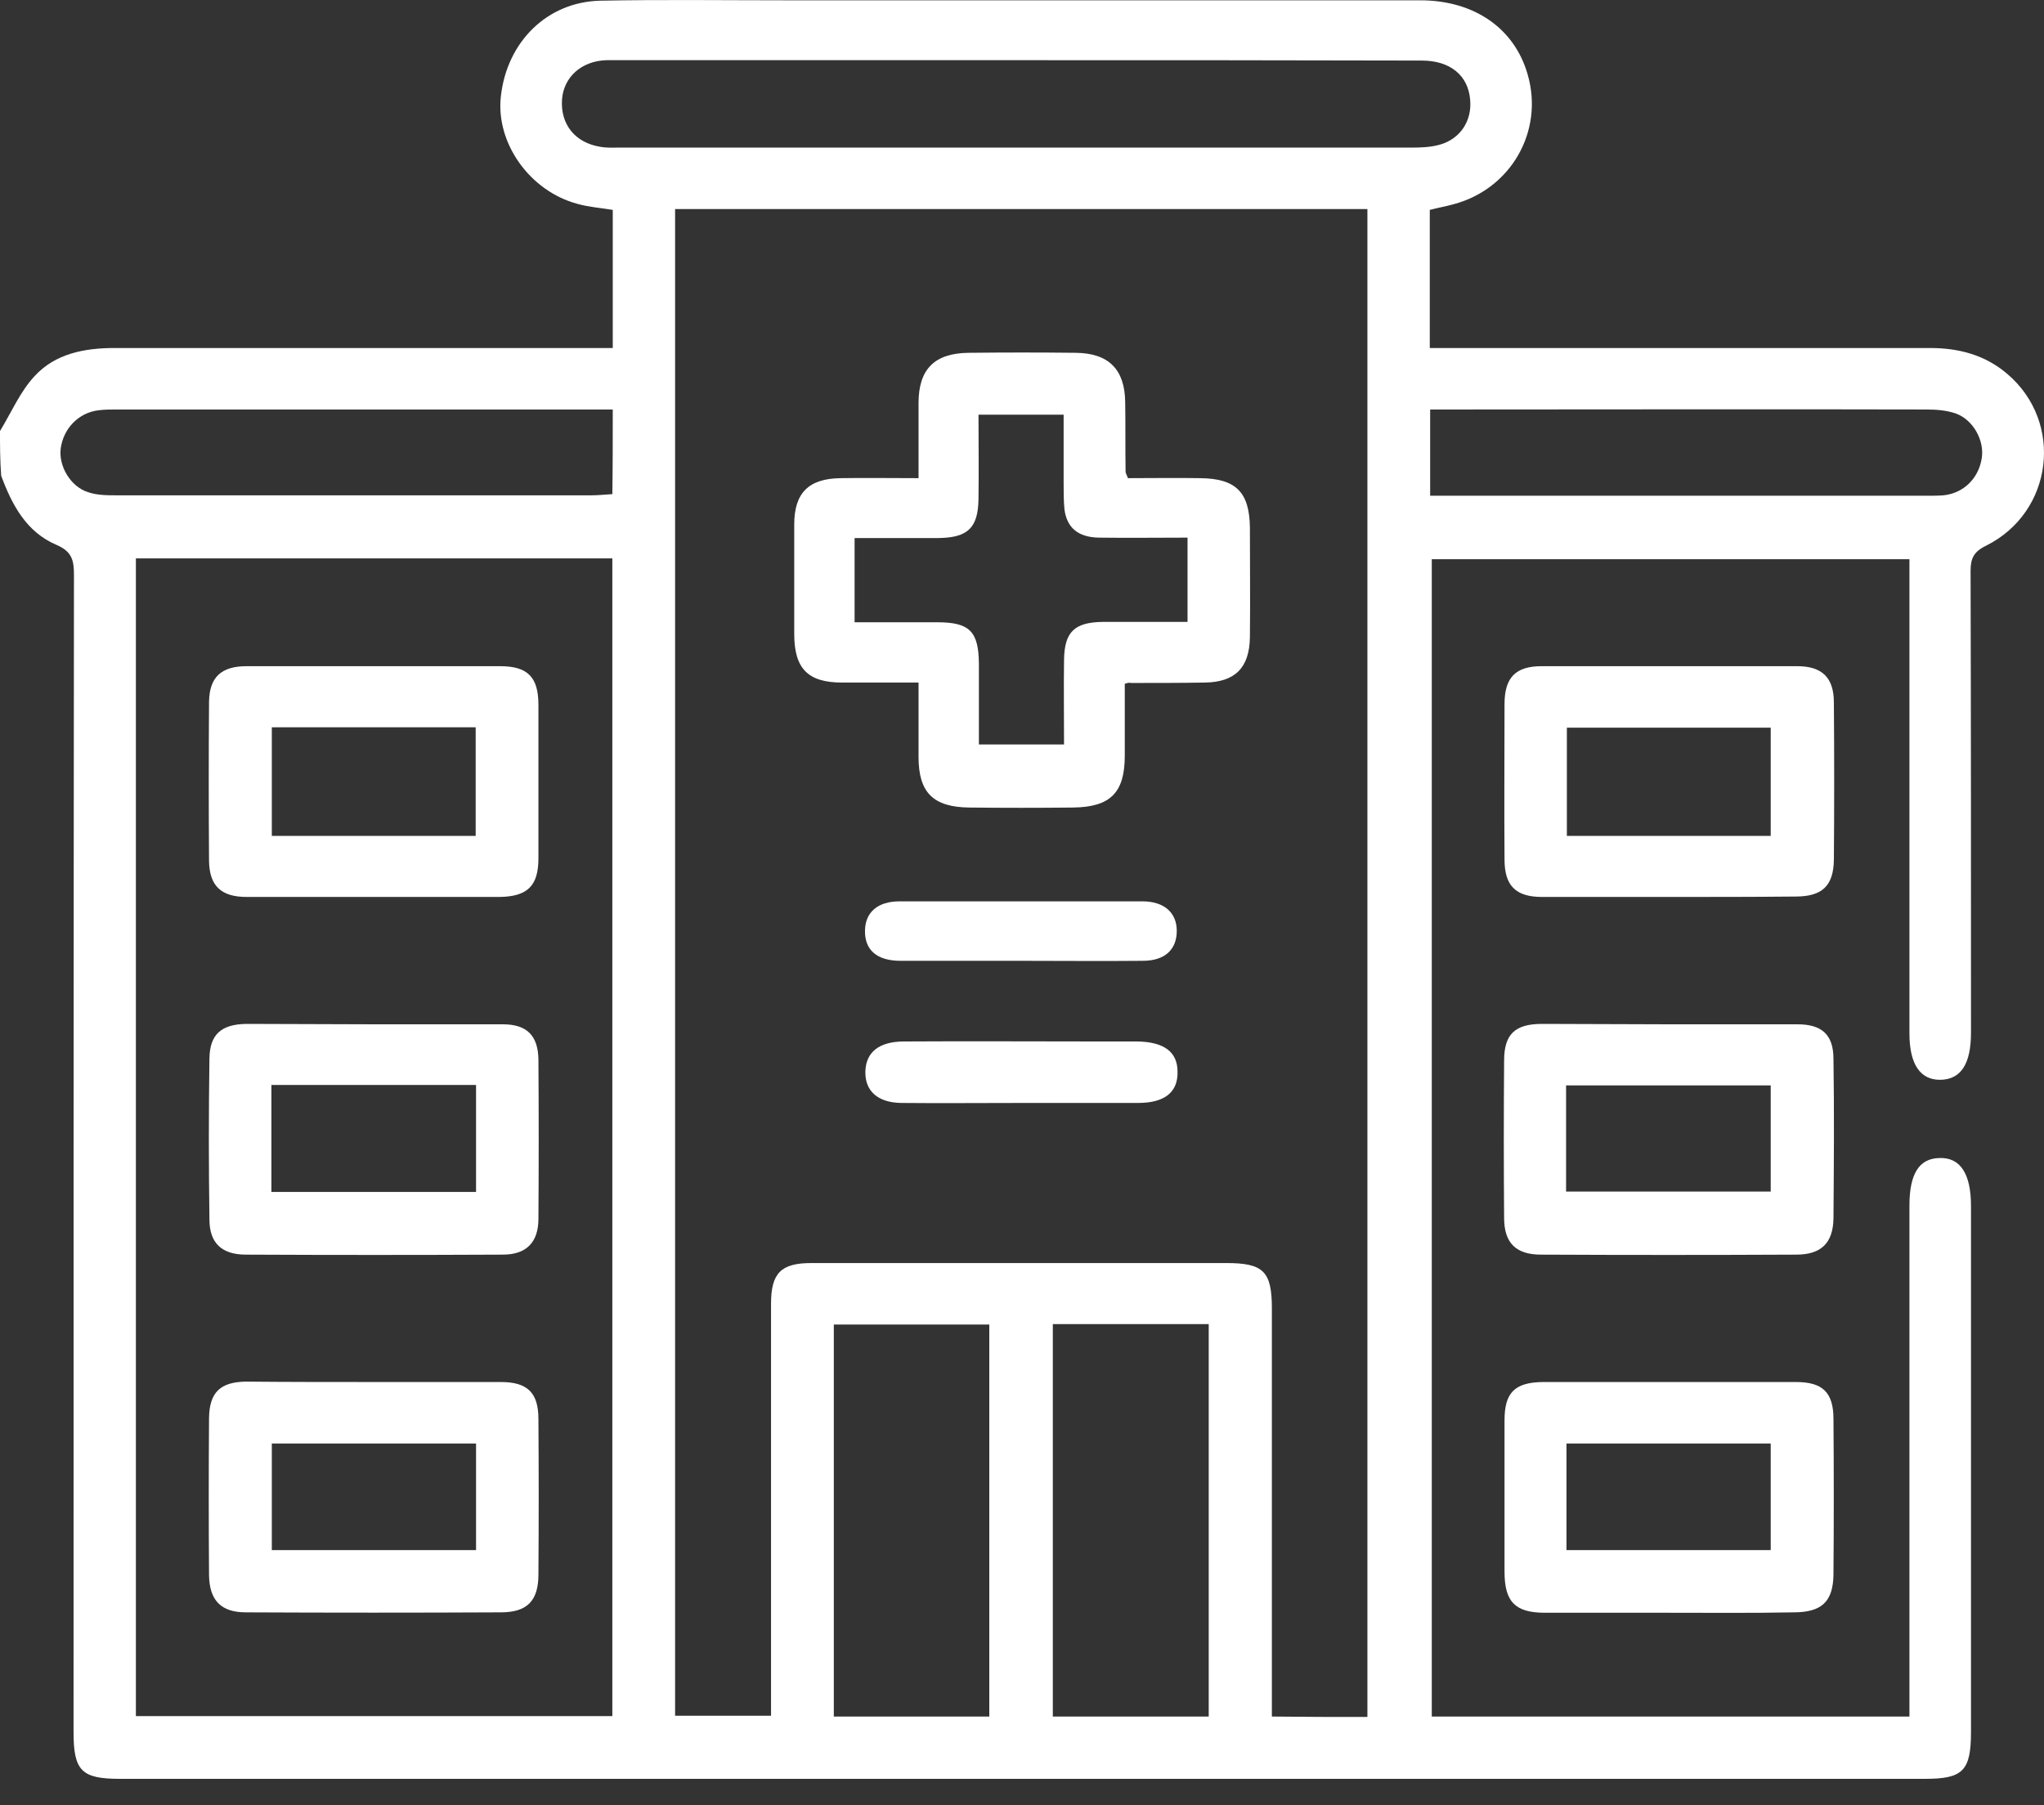
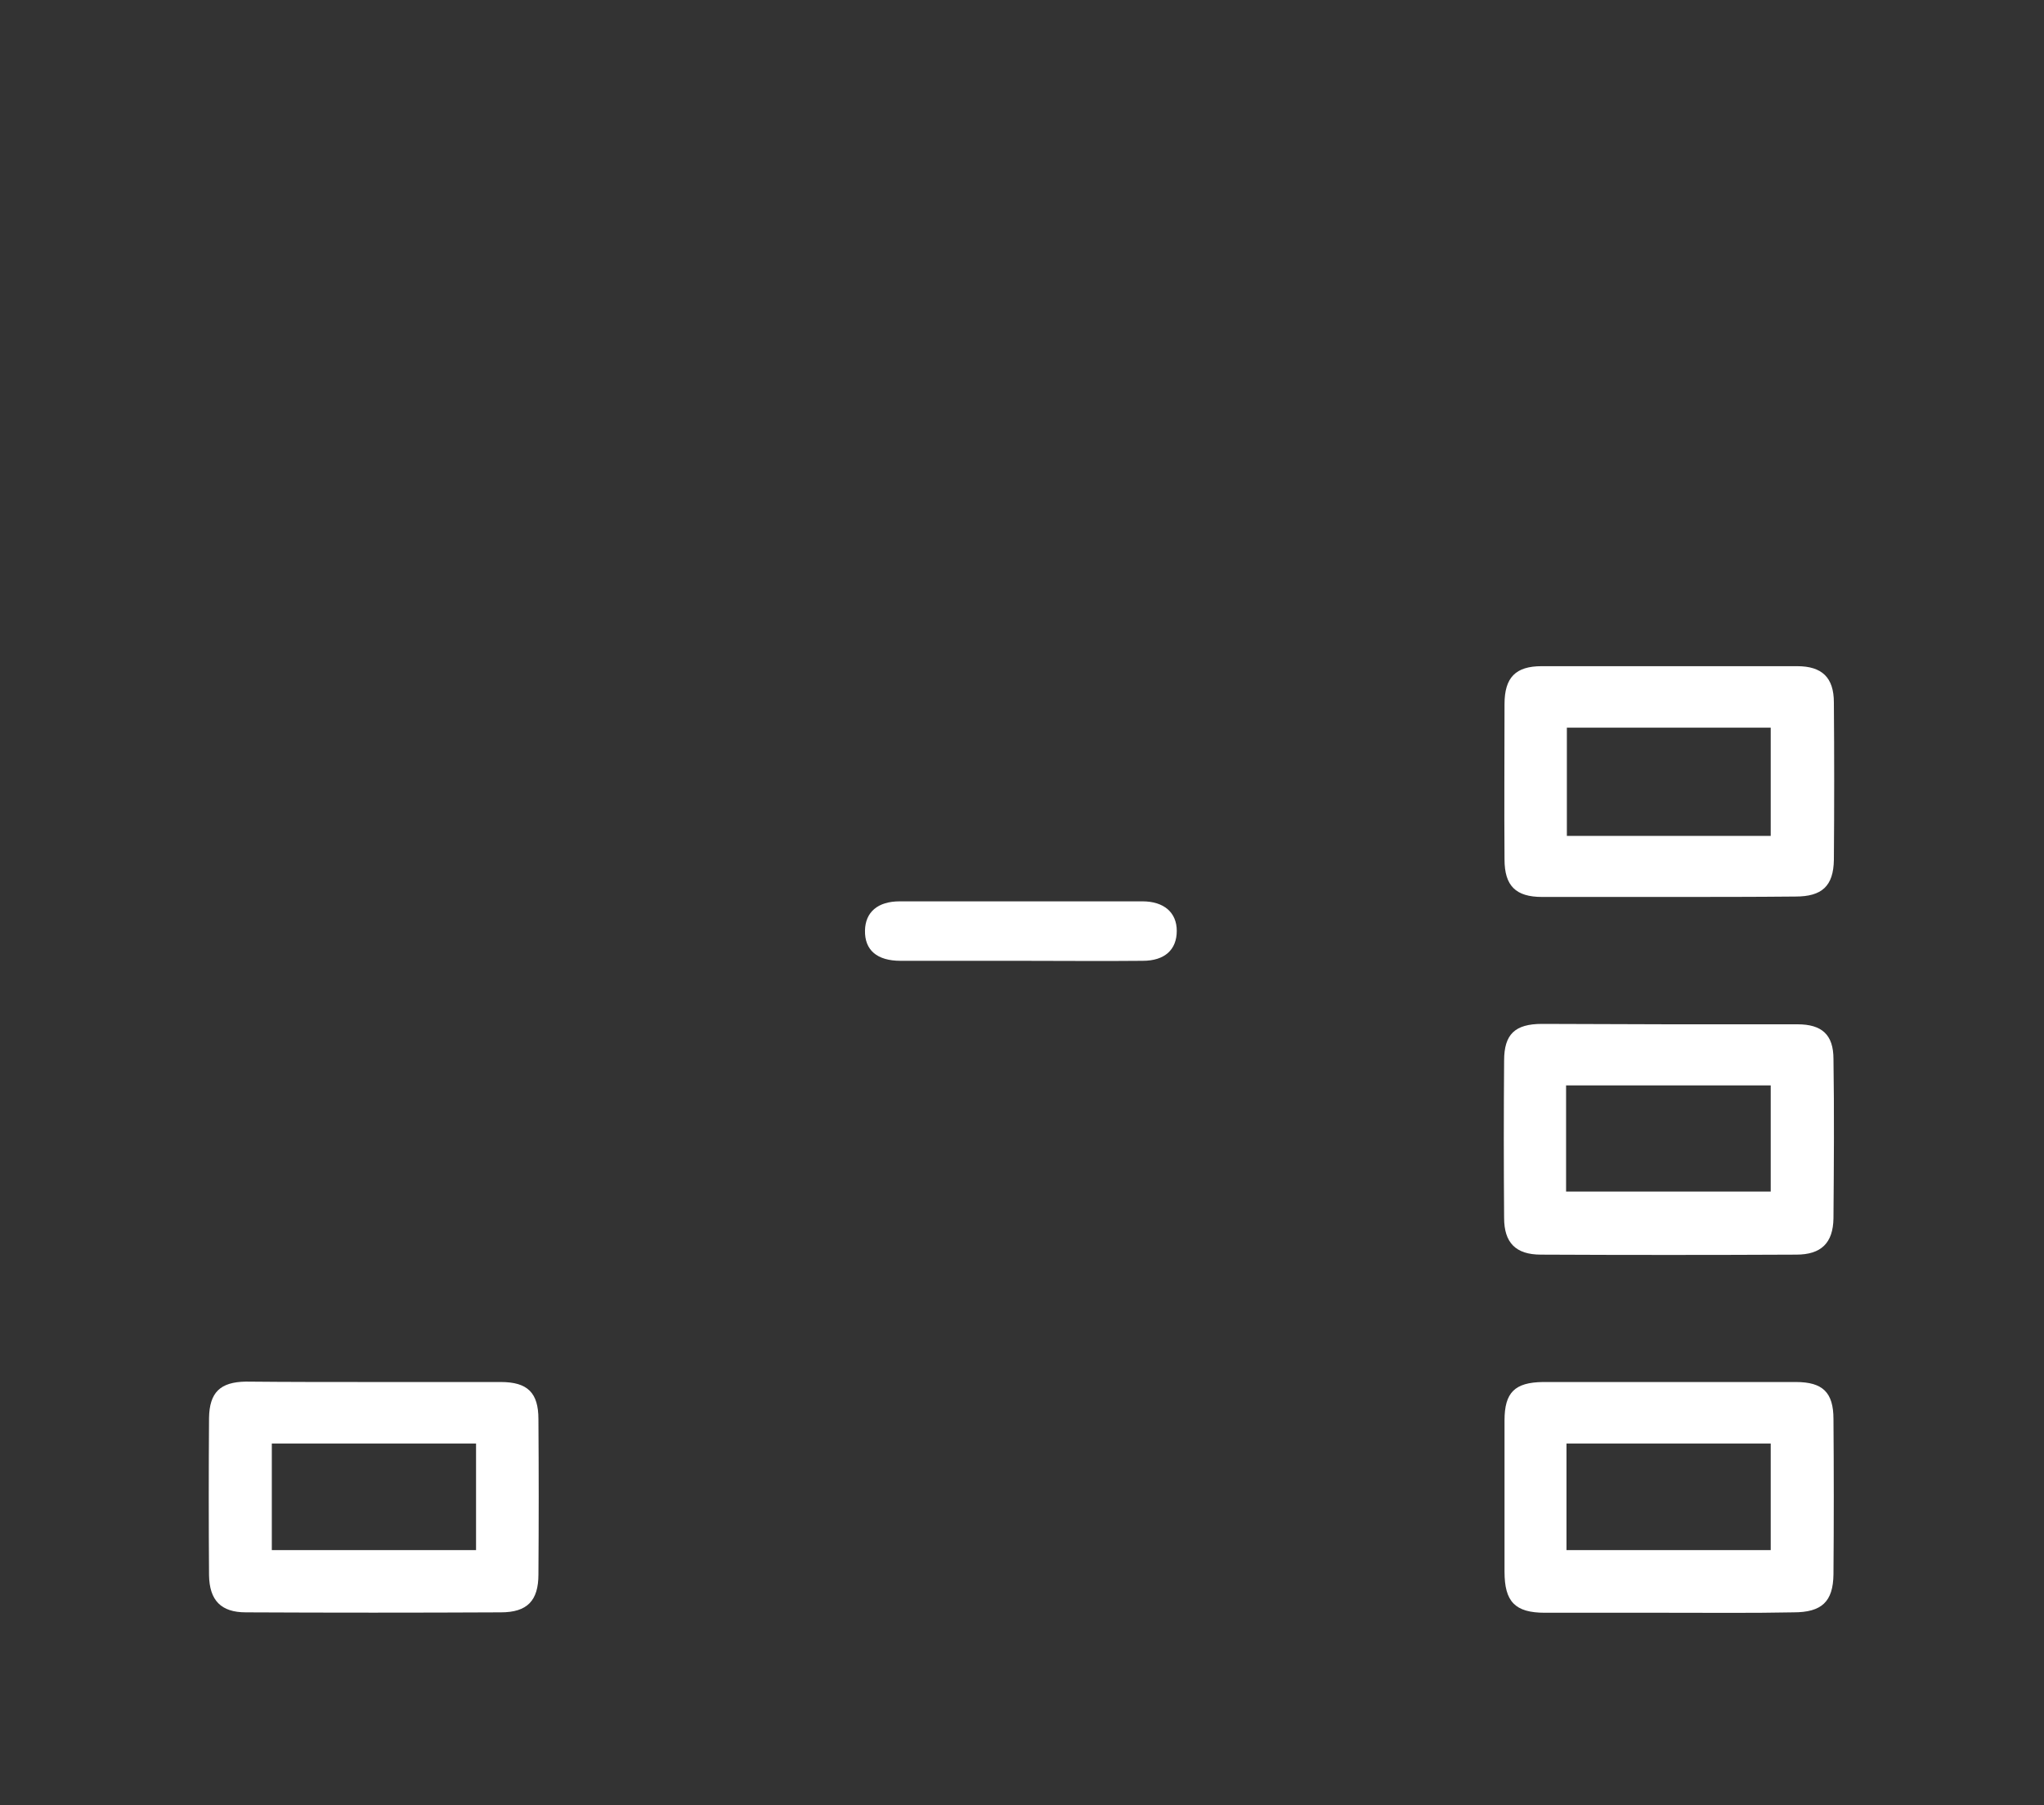
<svg xmlns="http://www.w3.org/2000/svg" width="60" height="53" viewBox="0 0 60 53" fill="none">
  <rect x="0" y="0" width="60" height="53" fill="#333333" stroke="none" />
-   <path d="M0 12.655C0.329 12.116 0.587 11.506 1.009 11.049C1.619 10.381 2.476 10.217 3.367 10.217C7.99 10.217 12.613 10.217 17.248 10.217C17.483 10.217 17.706 10.217 17.987 10.217C17.987 8.834 17.987 7.498 17.987 6.162C17.635 6.103 17.283 6.08 16.954 5.986C15.546 5.611 14.549 4.193 14.702 2.833C14.878 1.227 16.063 0.055 17.623 0.02C19.442 -0.015 21.249 0.009 23.068 0.009C29.274 0.009 35.481 0.009 41.688 0.009C43.272 0.009 44.457 0.829 44.844 2.189C45.325 3.853 44.352 5.552 42.662 5.998C42.451 6.056 42.251 6.091 41.97 6.162C41.97 6.818 41.97 7.498 41.97 8.166C41.97 8.822 41.97 9.479 41.97 10.217C42.251 10.217 42.486 10.217 42.709 10.217C47.355 10.217 52.002 10.217 56.648 10.217C57.493 10.217 58.267 10.416 58.924 10.979C60.59 12.397 60.274 15.034 58.303 16.019C57.939 16.195 57.845 16.394 57.845 16.757C57.857 21.281 57.857 25.805 57.857 30.318C57.857 31.232 57.563 31.689 56.965 31.701C56.367 31.713 56.05 31.244 56.05 30.341C56.05 25.934 56.05 21.527 56.05 17.132C56.05 16.898 56.05 16.675 56.05 16.417C51.345 16.417 46.71 16.417 42.029 16.417C42.029 27.739 42.029 39.05 42.029 50.395C46.675 50.395 51.321 50.395 56.05 50.395C56.05 50.161 56.05 49.938 56.05 49.715C56.05 44.945 56.05 40.163 56.05 35.393C56.05 34.467 56.331 34.01 56.93 33.998C57.54 33.975 57.857 34.455 57.857 35.405C57.857 40.55 57.857 45.695 57.857 50.841C57.857 51.989 57.622 52.224 56.507 52.224C38.849 52.224 21.178 52.224 3.52 52.224C2.394 52.224 2.159 51.989 2.159 50.852C2.159 39.53 2.159 28.208 2.171 16.886C2.171 16.464 2.124 16.195 1.654 15.995C0.774 15.62 0.352 14.823 0.035 13.968C5.72772e-06 13.511 0 13.077 0 12.655ZM40.139 50.407C40.139 35.604 40.139 20.871 40.139 6.138C33.334 6.138 26.576 6.138 19.817 6.138C19.817 20.918 19.817 35.639 19.817 50.372C20.768 50.372 21.683 50.372 22.633 50.372C22.633 50.09 22.633 49.856 22.633 49.622C22.633 45.836 22.633 42.062 22.633 38.276C22.633 37.374 22.927 37.081 23.819 37.081C27.878 37.081 31.938 37.081 35.998 37.081C37.089 37.081 37.335 37.327 37.335 38.417C37.335 42.179 37.335 45.941 37.335 49.704C37.335 49.926 37.335 50.149 37.335 50.395C38.309 50.407 39.201 50.407 40.139 50.407ZM3.989 16.394C3.989 27.774 3.989 39.073 3.989 50.383C8.683 50.383 13.329 50.383 17.975 50.383C17.975 39.026 17.975 27.716 17.975 16.394C13.294 16.394 8.659 16.394 3.989 16.394ZM29.849 1.767C26.013 1.767 22.164 1.767 18.327 1.767C18.151 1.767 17.975 1.767 17.799 1.767C17.072 1.79 16.544 2.259 16.497 2.927C16.45 3.654 16.884 4.193 17.623 4.31C17.811 4.345 18.011 4.333 18.21 4.333C25.954 4.333 33.698 4.333 41.442 4.333C41.712 4.333 41.993 4.322 42.251 4.251C42.861 4.087 43.214 3.548 43.155 2.927C43.096 2.212 42.568 1.778 41.735 1.778C37.769 1.767 33.803 1.767 29.849 1.767ZM24.476 50.395C26.036 50.395 27.526 50.395 29.04 50.395C29.04 46.539 29.04 42.718 29.04 38.886C27.491 38.886 25.989 38.886 24.476 38.886C24.476 42.742 24.476 46.551 24.476 50.395ZM30.905 50.395C32.466 50.395 33.956 50.395 35.481 50.395C35.481 46.539 35.481 42.718 35.481 38.874C33.944 38.874 32.431 38.874 30.905 38.874C30.905 42.73 30.905 46.539 30.905 50.395ZM17.987 12.022C17.764 12.022 17.576 12.022 17.389 12.022C12.731 12.022 8.072 12.022 3.414 12.022C3.238 12.022 3.062 12.022 2.886 12.046C2.311 12.116 1.866 12.573 1.783 13.159C1.713 13.675 2.065 14.284 2.581 14.448C2.851 14.542 3.156 14.542 3.438 14.542C8.072 14.542 12.719 14.542 17.353 14.542C17.565 14.542 17.764 14.519 17.975 14.507C17.987 13.675 17.987 12.878 17.987 12.022ZM41.981 14.554C42.205 14.554 42.38 14.554 42.545 14.554C47.226 14.554 51.896 14.554 56.578 14.554C56.73 14.554 56.895 14.554 57.047 14.542C57.634 14.483 58.08 14.05 58.173 13.452C58.255 12.936 57.927 12.327 57.411 12.139C57.141 12.046 56.836 12.022 56.554 12.022C51.896 12.01 47.238 12.022 42.58 12.022C42.392 12.022 42.205 12.022 41.981 12.022C41.981 12.878 41.981 13.663 41.981 14.554Z" fill="white" />
  <path d="M48.974 47.348C47.766 47.348 46.557 47.348 45.349 47.348C44.469 47.348 44.164 47.02 44.164 46.141C44.164 44.664 44.164 43.175 44.164 41.699C44.164 40.878 44.469 40.585 45.29 40.574C47.766 40.574 50.242 40.574 52.717 40.574C53.504 40.574 53.82 40.878 53.82 41.663C53.832 43.187 53.832 44.699 53.82 46.223C53.809 47.02 53.48 47.336 52.647 47.336C51.438 47.36 50.206 47.348 48.974 47.348ZM51.978 45.508C51.978 44.429 51.978 43.41 51.978 42.379C49.96 42.379 47.977 42.379 45.983 42.379C45.983 43.433 45.983 44.453 45.983 45.508C47.989 45.508 49.972 45.508 51.978 45.508Z" fill="white" />
  <path d="M49.01 26.333C47.766 26.333 46.511 26.333 45.267 26.333C44.492 26.333 44.164 26.005 44.164 25.231C44.152 23.707 44.164 22.196 44.164 20.672C44.164 19.887 44.492 19.558 45.255 19.558C47.754 19.558 50.254 19.558 52.753 19.558C53.48 19.558 53.832 19.887 53.832 20.625C53.844 22.16 53.844 23.707 53.832 25.243C53.82 26.017 53.48 26.321 52.706 26.321C51.474 26.333 50.242 26.333 49.01 26.333ZM51.978 24.54C51.978 23.438 51.978 22.395 51.978 21.363C49.96 21.363 47.977 21.363 45.994 21.363C45.994 22.442 45.994 23.485 45.994 24.54C48.001 24.54 49.972 24.54 51.978 24.54Z" fill="white" />
  <path d="M49.022 30.072C50.265 30.072 51.521 30.072 52.764 30.072C53.48 30.072 53.82 30.376 53.82 31.091C53.844 32.65 53.832 34.209 53.82 35.768C53.809 36.495 53.457 36.834 52.729 36.834C50.23 36.846 47.731 36.846 45.232 36.834C44.492 36.834 44.152 36.483 44.152 35.756C44.14 34.221 44.14 32.674 44.152 31.138C44.152 30.365 44.469 30.06 45.267 30.06C46.522 30.06 47.778 30.072 49.022 30.072ZM45.971 34.983C48.024 34.983 50.007 34.983 51.978 34.983C51.978 33.893 51.978 32.873 51.978 31.865C49.96 31.865 47.977 31.865 45.971 31.865C45.971 32.92 45.971 33.939 45.971 34.983Z" fill="white" />
-   <path d="M33.017 20.074C33.017 20.789 33.017 21.481 33.017 22.184C33.017 23.274 32.595 23.696 31.492 23.708C30.483 23.719 29.462 23.719 28.453 23.708C27.385 23.696 26.963 23.262 26.963 22.219C26.963 21.516 26.963 20.824 26.963 20.039C26.189 20.039 25.461 20.039 24.722 20.039C23.713 20.039 23.314 19.629 23.314 18.609C23.314 17.543 23.314 16.464 23.314 15.398C23.314 14.472 23.736 14.05 24.675 14.038C25.414 14.026 26.153 14.038 26.963 14.038C26.963 13.265 26.963 12.55 26.963 11.835C26.963 10.838 27.432 10.37 28.43 10.358C29.486 10.346 30.542 10.346 31.586 10.358C32.548 10.37 33.017 10.85 33.029 11.8C33.041 12.479 33.029 13.159 33.041 13.851C33.041 13.886 33.064 13.921 33.111 14.038C33.792 14.038 34.519 14.026 35.235 14.038C36.279 14.05 36.678 14.448 36.69 15.492C36.69 16.558 36.702 17.636 36.69 18.703C36.678 19.605 36.256 20.027 35.364 20.039C34.636 20.051 33.921 20.051 33.193 20.051C33.158 20.039 33.135 20.039 33.017 20.074ZM25.086 18.269C25.919 18.269 26.717 18.269 27.514 18.269C28.465 18.269 28.723 18.539 28.735 19.477C28.735 20.273 28.735 21.059 28.735 21.856C29.603 21.856 30.389 21.856 31.234 21.856C31.234 21 31.222 20.192 31.234 19.371C31.246 18.551 31.539 18.269 32.372 18.258C33.205 18.258 34.038 18.258 34.859 18.258C34.859 17.39 34.859 16.605 34.859 15.784C33.968 15.784 33.111 15.796 32.255 15.784C31.645 15.773 31.316 15.492 31.246 14.952C31.222 14.706 31.222 14.448 31.222 14.191C31.222 13.523 31.222 12.843 31.222 12.175C30.342 12.175 29.568 12.175 28.723 12.175C28.723 13.018 28.735 13.827 28.723 14.648C28.711 15.503 28.406 15.784 27.55 15.796C26.74 15.796 25.919 15.796 25.086 15.796C25.086 16.628 25.086 17.402 25.086 18.269Z" fill="white" />
-   <path d="M29.955 32.381C28.782 32.381 27.62 32.392 26.447 32.381C25.766 32.369 25.391 32.029 25.402 31.466C25.414 30.892 25.801 30.576 26.541 30.576C28.43 30.564 30.319 30.576 32.208 30.576C32.595 30.576 32.982 30.576 33.381 30.576C34.167 30.587 34.566 30.881 34.566 31.466C34.578 32.064 34.191 32.381 33.404 32.381C32.255 32.381 31.105 32.381 29.955 32.381Z" fill="white" />
  <path d="M29.943 28.208C28.77 28.208 27.608 28.208 26.435 28.208C25.743 28.208 25.379 27.892 25.391 27.317C25.402 26.778 25.766 26.462 26.412 26.462C28.782 26.462 31.163 26.462 33.534 26.462C34.167 26.462 34.543 26.79 34.543 27.329C34.543 27.88 34.191 28.208 33.545 28.208C32.36 28.22 31.152 28.208 29.943 28.208Z" fill="white" />
  <path d="M10.959 40.574C12.203 40.574 13.458 40.574 14.702 40.574C15.488 40.574 15.805 40.89 15.805 41.664C15.816 43.187 15.816 44.699 15.805 46.223C15.805 46.996 15.476 47.336 14.702 47.336C12.203 47.348 9.715 47.348 7.216 47.336C6.488 47.336 6.148 46.985 6.136 46.246C6.125 44.711 6.125 43.176 6.136 41.629C6.148 40.878 6.465 40.574 7.216 40.562C8.46 40.574 9.703 40.574 10.959 40.574ZM7.979 42.379C7.979 43.457 7.979 44.477 7.979 45.508C9.997 45.508 11.968 45.508 13.974 45.508C13.974 44.453 13.974 43.433 13.974 42.379C11.968 42.379 9.997 42.379 7.979 42.379Z" fill="white" />
-   <path d="M10.982 26.333C9.739 26.333 8.483 26.333 7.239 26.333C6.5 26.333 6.148 26.017 6.136 25.278C6.125 23.719 6.125 22.16 6.136 20.602C6.148 19.875 6.5 19.558 7.239 19.558C9.715 19.558 12.191 19.558 14.678 19.558C15.488 19.558 15.805 19.875 15.805 20.695C15.805 22.196 15.805 23.696 15.805 25.196C15.805 26.005 15.488 26.321 14.666 26.333C13.435 26.333 12.214 26.333 10.982 26.333ZM7.979 24.54C10.008 24.54 11.968 24.54 13.963 24.54C13.963 23.461 13.963 22.407 13.963 21.352C11.944 21.352 9.985 21.352 7.979 21.352C7.979 22.418 7.979 23.45 7.979 24.54Z" fill="white" />
-   <path d="M11.018 30.072C12.261 30.072 13.517 30.072 14.76 30.072C15.464 30.072 15.793 30.4 15.805 31.103C15.816 32.662 15.816 34.221 15.805 35.78C15.805 36.471 15.453 36.834 14.76 36.834C12.249 36.846 9.727 36.846 7.216 36.834C6.512 36.834 6.148 36.495 6.148 35.803C6.125 34.221 6.125 32.65 6.148 31.068C6.16 30.365 6.5 30.072 7.228 30.06C8.483 30.06 9.75 30.072 11.018 30.072ZM7.967 34.994C10.008 34.994 11.991 34.994 13.974 34.994C13.974 33.916 13.974 32.896 13.974 31.853C11.956 31.853 9.973 31.853 7.967 31.853C7.967 32.92 7.967 33.939 7.967 34.994Z" fill="white" />
</svg>